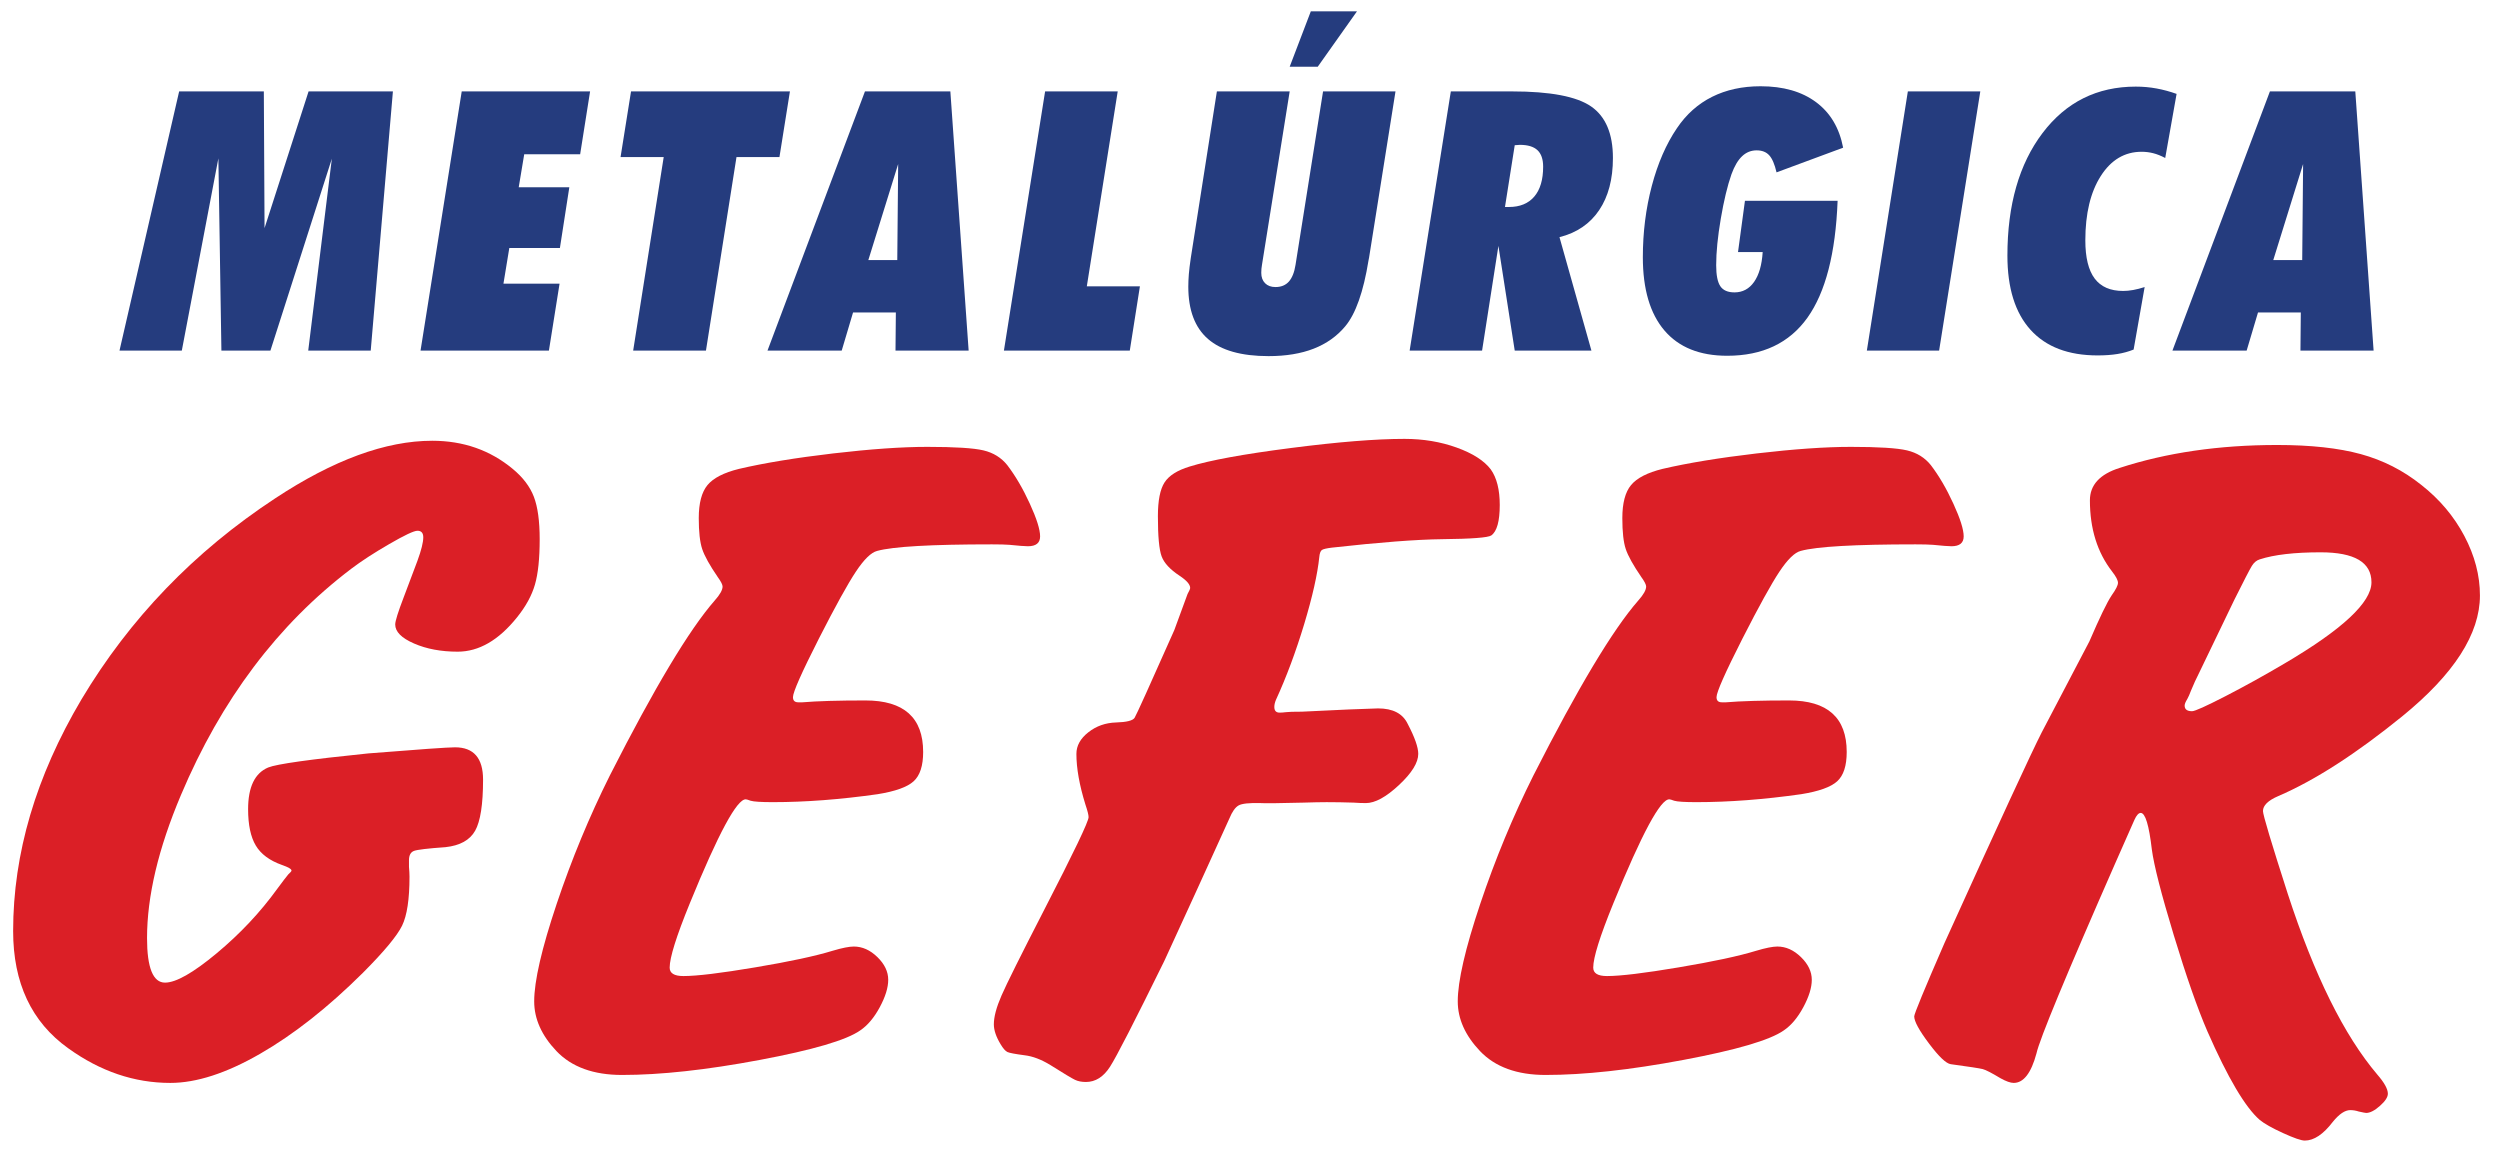
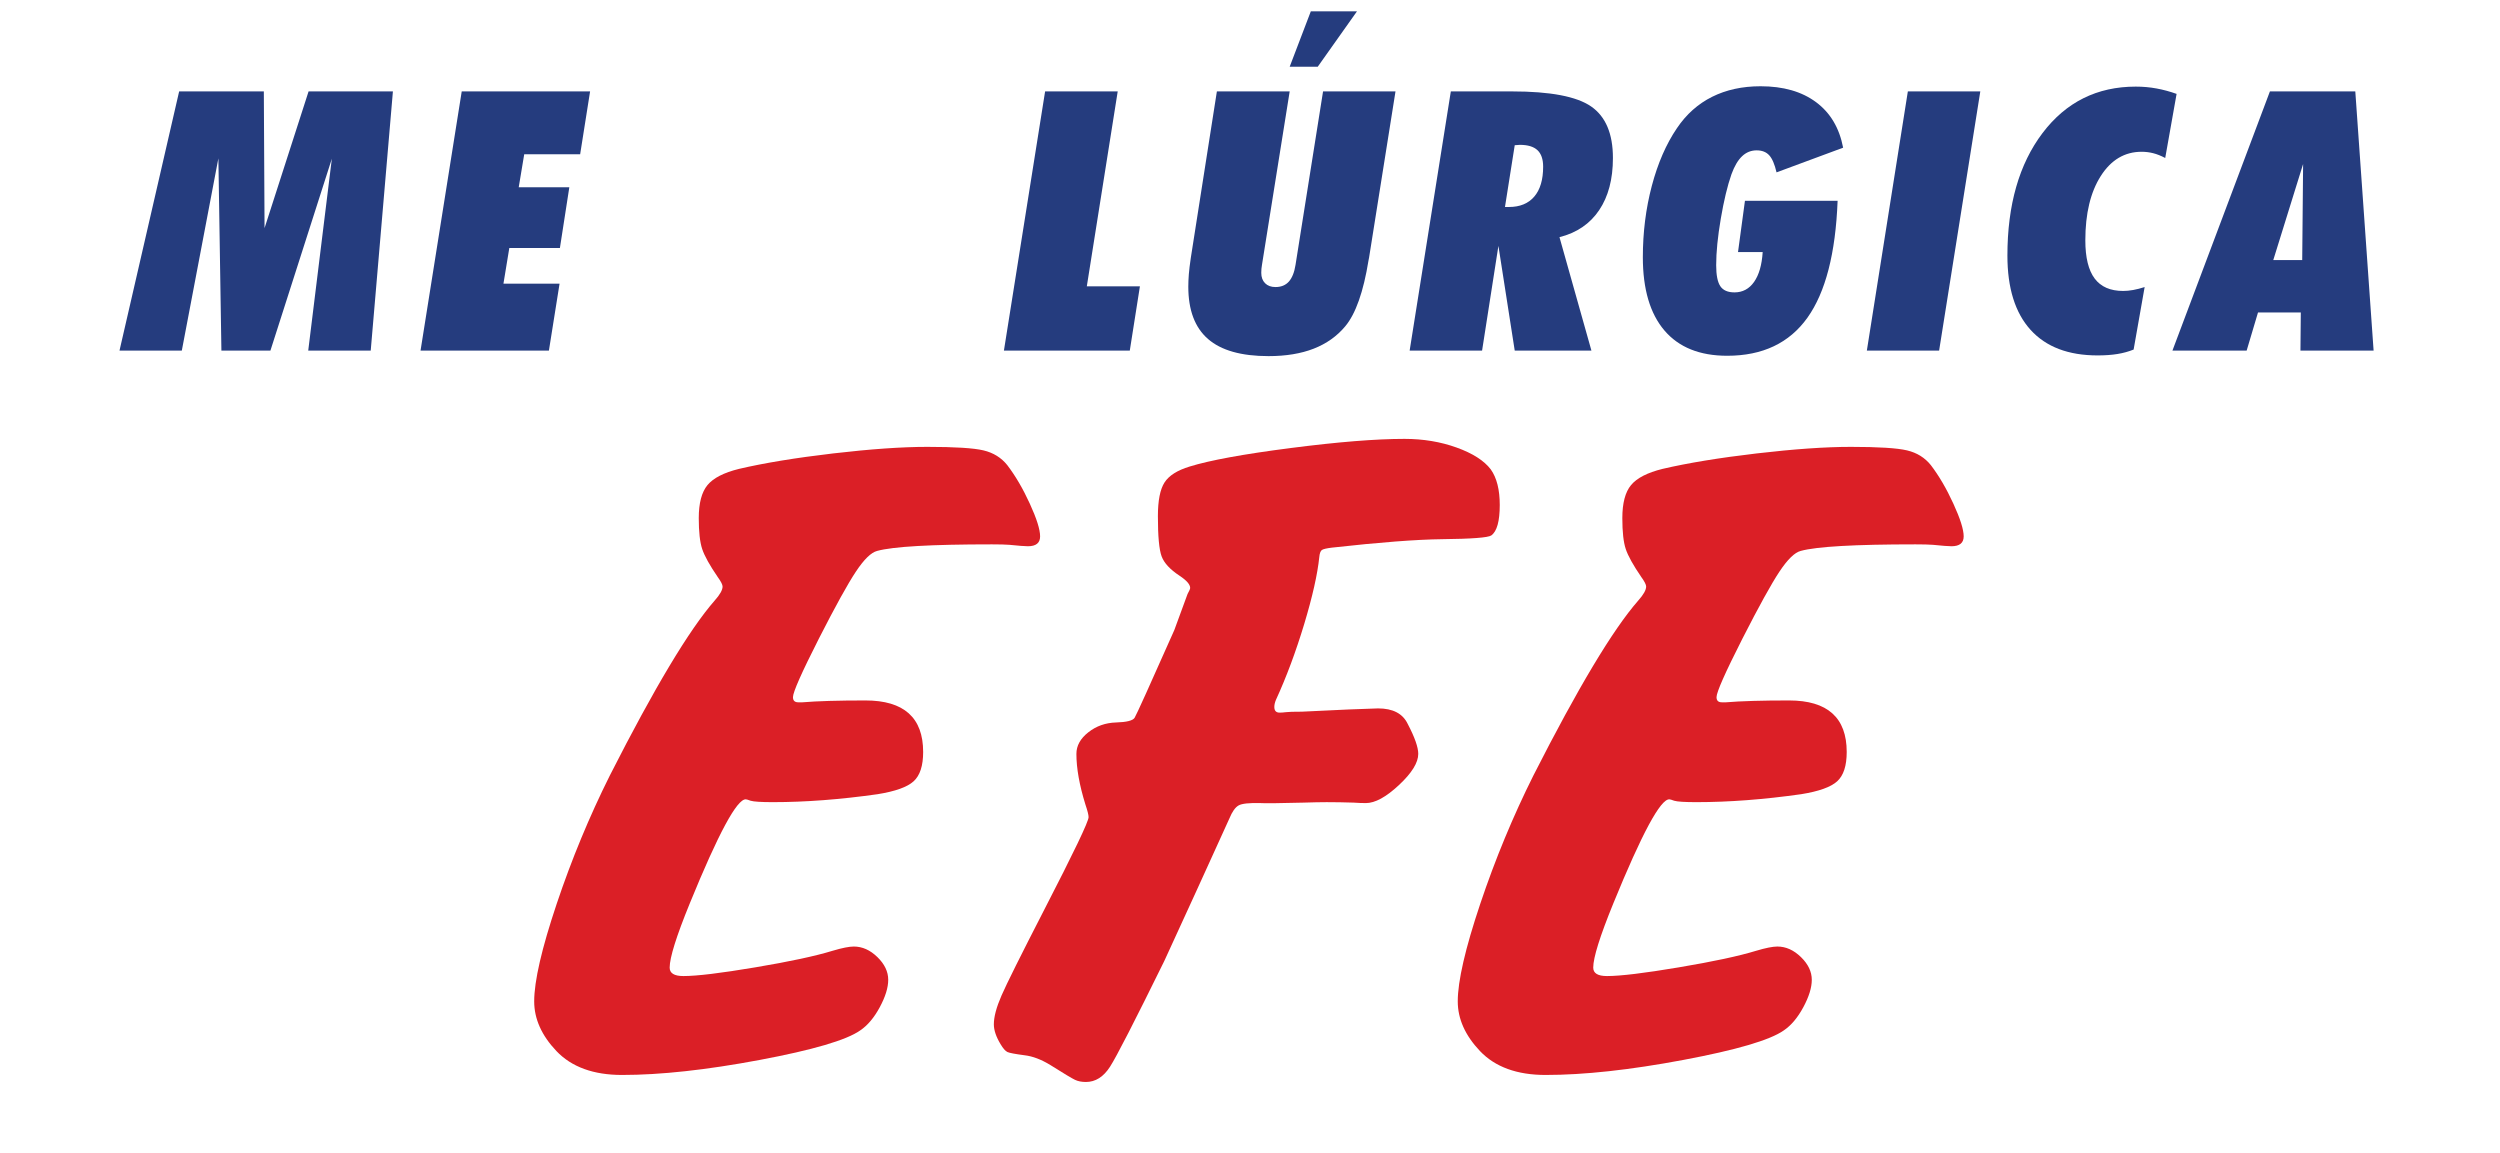
<svg xmlns="http://www.w3.org/2000/svg" version="1.1" id="Layer_1" x="0px" y="0px" width="819.89px" height="378px" viewBox="0 0 819.89 378" style="enable-background:new 0 0 819.89 378;" xml:space="preserve">
  <g>
    <g>
-       <path style="fill:#DB1F26;" d="M132.393,195.895l4.514-11.988c1.271-3.487,1.908-6.049,1.908-7.688    c0-1.437-0.638-2.154-1.908-2.154c-1.159,0-4.254,1.461-9.287,4.384c-5.034,2.915-9.172,5.61-12.408,8.069    c-24.068,18.242-42.693,42.987-55.885,74.249c-7.405,17.521-11.106,33.152-11.106,46.882c0,9.742,1.965,14.608,5.899,14.608    c3.586,0,9.224-3.202,16.921-9.607c7.693-6.403,14.318-13.45,19.872-21.138c1.737-2.356,2.952-3.945,3.644-4.765    c0.696-0.617,1.042-1.024,1.042-1.235c0-0.506-1.042-1.122-3.124-1.842c-4.051-1.436-6.914-3.563-8.592-6.378    c-1.677-2.821-2.515-6.792-2.515-11.914c0-7.272,2.197-11.835,6.595-13.681c2.777-1.128,13.709-2.665,32.801-4.611    c16.661-1.332,26.146-2.001,28.462-2.001c6.131,0,9.198,3.54,9.198,10.611c0,8.096-0.868,13.681-2.602,16.755    c-1.737,3.074-4.978,4.866-9.721,5.381c-5.786,0.406-9.227,0.82-10.326,1.225c-1.101,0.416-1.647,1.439-1.647,3.076    c0,0.616,0,1.336,0,2.155c0.112,1.224,0.171,2.307,0.171,3.228c0,7.375-0.811,12.732-2.43,16.061    c-1.621,3.329-5.901,8.482-12.843,15.454c-11.455,11.371-22.708,20.235-33.756,26.586c-11.051,6.356-20.855,9.532-29.418,9.532    c-11.799,0-22.968-3.785-33.493-11.372c-12.036-8.609-18.05-21.418-18.05-38.436c0-25.412,7.462-50.727,22.389-75.938    c15.85-26.536,37.021-48.521,63.519-65.943c19.092-12.606,36.273-18.91,51.545-18.91c10.181,0,18.975,3.077,26.381,9.222    c3.354,2.768,5.666,5.819,6.941,9.147c1.272,3.334,1.909,7.968,1.909,13.915c0,6.356-0.52,11.323-1.563,14.913    c-1.039,3.584-3.007,7.174-5.9,10.754c-6.017,7.488-12.493,11.221-19.438,11.221c-5.439,0-10.212-0.896-14.317-2.686    c-4.109-1.79-6.162-3.869-6.162-6.227C129.616,203.686,130.542,200.712,132.393,195.895z" />
      <path style="fill:#DB1F26;" d="M244.613,262.15c-2.894-0.209-9.025,11.171-18.396,34.125c-4.397,10.765-6.596,17.778-6.596,21.063    c0,1.843,1.504,2.764,4.513,2.764c4.398,0,12.235-0.944,23.516-2.846c11.283-1.894,19.755-3.709,25.425-5.451    c3.123-0.93,5.437-1.385,6.942-1.385c2.776,0,5.353,1.149,7.724,3.455c2.37,2.306,3.557,4.791,3.557,7.461    c0,2.56-0.928,5.559-2.775,8.989c-1.853,3.432-3.993,5.974-6.424,7.613c-4.511,3.176-15.505,6.403-32.974,9.681    c-17.471,3.28-32.515,4.918-45.123,4.918c-9.372,0-16.546-2.611-21.522-7.84c-4.859-5.12-7.287-10.553-7.287-16.293    c0-6.662,2.456-17.315,7.374-31.977c4.917-14.648,10.73-28.691,17.441-42.116c14.579-28.7,26.033-47.812,34.364-57.344    c1.736-1.94,2.603-3.479,2.603-4.611c0-0.609-0.52-1.64-1.562-3.077c-2.663-3.886-4.37-6.961-5.12-9.218    c-0.755-2.253-1.129-5.638-1.129-10.146c0-4.917,0.957-8.533,2.864-10.835c1.91-2.305,5.352-4.077,10.329-5.307    c8.33-1.945,18.626-3.634,30.893-5.073c12.262-1.43,22.561-2.149,30.891-2.149c9.024,0,15.154,0.385,18.397,1.154    c3.237,0.769,5.839,2.382,7.807,4.84c2.662,3.486,5.12,7.685,7.377,12.607c2.259,4.917,3.388,8.504,3.388,10.759    c0,2.15-1.333,3.232-3.993,3.232c-1.042,0-3.066-0.161-6.075-0.467c-1.274-0.099-3.184-0.151-5.725-0.151    c-19.905,0-32.457,0.719-37.665,2.155c-1.969,0.508-4.281,2.761-6.939,6.76c-2.664,3.996-6.712,11.32-12.149,21.982    c-5.669,11.17-8.506,17.576-8.506,19.213c0,1.133,0.579,1.689,1.737,1.689c0.347,0,0.808,0,1.386,0    c4.862-0.404,11.742-0.608,20.655-0.608c12.609,0,18.918,5.637,18.918,16.906c0,4.513-1.042,7.715-3.124,9.606    c-2.085,1.902-6.021,3.303-11.803,4.232c-12.265,1.743-23.72,2.61-34.364,2.61c-3.82,0-6.249-0.151-7.291-0.463    C245.362,262.303,244.844,262.15,244.613,262.15z" />
      <path style="fill:#DB1F26;" d="M451.941,232.326c4.86,0,8.095,1.689,9.718,5.069c2.316,4.411,3.467,7.689,3.467,9.843    c0,2.87-2.106,6.28-6.331,10.225c-4.227,3.947-7.841,5.914-10.846,5.914c-1.273,0-2.605-0.052-3.998-0.152    c-3.001-0.1-5.956-0.153-8.851-0.153c-1.962,0-4.503,0.054-7.63,0.153c-7.98,0.204-12.668,0.254-14.059,0.152    c-3.709-0.1-6.106,0.152-7.2,0.769c-1.107,0.616-2.115,2.054-3.041,4.31c-7.058,15.572-14.173,31.15-21.344,46.729    c-9.722,19.78-15.653,31.335-17.792,34.665c-2.144,3.33-4.771,4.994-7.898,4.994c-1.389,0-2.577-0.227-3.557-0.693    c-0.983-0.457-3.677-2.07-8.07-4.841c-3.007-1.842-5.847-2.924-8.503-3.227c-3.124-0.413-5.007-0.769-5.643-1.075    c-0.635-0.311-1.36-1.13-2.168-2.467c-1.503-2.458-2.258-4.656-2.258-6.605c0-2.46,0.84-5.61,2.52-9.453    c1.675-3.846,6.334-13.197,13.97-28.053c9.722-18.856,14.579-29.003,14.579-30.44c0-0.717-0.349-2.1-1.042-4.148    c-1.972-6.354-2.951-11.886-2.951-16.603c0-2.668,1.299-5.02,3.906-7.07c2.602-2.053,5.639-3.126,9.11-3.228    c3.468-0.1,5.496-0.618,6.074-1.537c0.578-0.921,4.917-10.501,13.016-28.753l4.34-11.828c0.574-1.028,0.865-1.697,0.865-2.003    c0-1.122-1.156-2.458-3.471-3.995c-3.119-2.052-5.09-4.173-5.898-6.379c-0.815-2.205-1.216-6.586-1.216-13.148    c0-5.123,0.721-8.81,2.171-11.066c1.447-2.251,4.191-3.997,8.243-5.227c6.595-2.049,17.644-4.072,33.147-6.07    c15.505-1.999,27.947-3,37.319-3c6.124,0,11.828,0.95,17.088,2.844c5.266,1.897,8.999,4.279,11.192,7.151    c1.971,2.767,2.954,6.66,2.954,11.68c0,5.333-0.926,8.661-2.772,9.991c-1.047,0.719-6.428,1.133-16.146,1.233    c-8.451,0.103-20.479,1.023-36.104,2.764c-1.733,0.212-2.83,0.464-3.294,0.769c-0.459,0.313-0.755,1.082-0.865,2.307    c-0.586,5.637-2.233,12.972-4.946,21.983c-2.727,9.016-5.812,17.321-9.287,24.899c-0.344,0.827-0.518,1.597-0.518,2.306    c0,1.233,0.574,1.853,1.734,1.853c0.574,0,1.271-0.051,2.078-0.153c0.808-0.109,2.553-0.161,5.214-0.161    C439.093,232.793,447.429,232.43,451.941,232.326z" />
      <path style="fill:#DB1F26;" d="M547.5,262.15c-2.893-0.209-9.027,11.171-18.4,34.125c-4.393,10.765-6.591,17.778-6.591,21.063    c0,1.843,1.501,2.764,4.513,2.764c4.393,0,12.232-0.944,23.512-2.846c11.287-1.894,19.754-3.709,25.433-5.451    c3.12-0.93,5.429-1.385,6.935-1.385c2.78,0,5.353,1.149,7.726,3.455c2.369,2.306,3.56,4.791,3.56,7.461    c0,2.56-0.932,5.559-2.78,8.989c-1.847,3.432-3.991,5.974-6.419,7.613c-4.515,3.176-15.509,6.403-32.979,9.681    c-17.471,3.28-32.512,4.918-45.123,4.918c-9.373,0-16.547-2.611-21.52-7.84c-4.855-5.12-7.286-10.553-7.286-16.293    c0-6.662,2.457-17.315,7.373-31.977c4.915-14.648,10.733-28.691,17.442-42.116c14.582-28.7,26.033-47.812,34.365-57.344    c1.736-1.94,2.604-3.479,2.604-4.611c0-0.609-0.523-1.64-1.563-3.077c-2.662-3.886-4.373-6.961-5.125-9.218    c-0.754-2.253-1.122-5.638-1.122-10.146c0-4.917,0.95-8.533,2.864-10.835c1.905-2.305,5.344-4.077,10.327-5.307    c8.324-1.945,18.623-3.634,30.89-5.073c12.259-1.43,22.56-2.149,30.893-2.149c9.021,0,15.156,0.385,18.395,1.154    c3.237,0.769,5.844,2.382,7.811,4.84c2.66,3.486,5.121,7.685,7.372,12.607c2.259,4.917,3.394,8.504,3.394,10.759    c0,2.15-1.335,3.232-3.994,3.232c-1.046,0-3.065-0.161-6.076-0.467c-1.276-0.099-3.183-0.151-5.725-0.151    c-19.908,0-32.457,0.719-37.663,2.155c-1.968,0.508-4.28,2.761-6.946,6.76c-2.659,3.996-6.705,11.32-12.145,21.982    c-5.667,11.17-8.507,17.576-8.507,19.213c0,1.133,0.581,1.689,1.737,1.689c0.349,0,0.806,0,1.389,0    c4.857-0.404,11.744-0.608,20.651-0.608c12.61,0,18.919,5.637,18.919,16.906c0,4.513-1.04,7.715-3.125,9.606    c-2.082,1.902-6.014,3.303-11.802,4.232c-12.262,1.743-23.72,2.61-34.359,2.61c-3.819,0-6.25-0.151-7.29-0.463    C548.246,262.303,547.729,262.15,547.5,262.15z" />
-       <path style="fill:#DB1F26;" d="M770.789,364.069c-1.733,0-3.641,1.274-5.724,3.843c-3.126,4.1-6.194,6.145-9.203,6.145    c-1.151,0-3.526-0.822-7.116-2.459c-3.582-1.639-6.131-3.075-7.632-4.3c-4.745-4.099-10.477-13.786-17.182-29.057    c-3.238-7.476-6.916-17.986-11.021-31.514c-4.107-13.526-6.508-22.905-7.202-28.128c-0.927-7.999-2.145-11.996-3.647-11.996    c-0.696,0-1.392,0.769-2.08,2.307c-1.161,2.671-3.244,7.384-6.25,14.144c-16.2,36.896-24.819,57.699-25.857,62.412    c-1.734,6.455-4.225,9.683-7.467,9.683c-1.04,0-2.489-0.506-4.335-1.537c-2.898-1.742-4.832-2.738-5.813-2.993    c-0.991-0.259-4.486-0.792-10.505-1.613c-1.507-0.21-3.88-2.461-7.116-6.768c-3.236-4.299-4.857-7.272-4.857-8.913    c0-0.817,3.294-8.812,9.896-23.986c17.929-39.558,28.576-62.614,31.931-69.17c5.666-10.765,10.876-20.698,15.622-29.825    c3.351-7.789,5.781-12.808,7.288-15.063c1.39-1.943,2.085-3.327,2.085-4.149c0-0.817-0.638-2.052-1.914-3.69    c-4.858-6.252-7.289-14.039-7.289-23.366c0-5.021,3.238-8.554,9.718-10.608c15.39-5.016,32.634-7.532,51.723-7.532    c10.992,0,20.128,1.001,27.423,2.999c7.289,1.998,13.881,5.354,19.784,10.067c6.013,4.715,10.728,10.298,14.146,16.759    c3.41,6.458,5.118,12.966,5.118,19.521c0,12.605-8.508,25.828-25.51,39.657c-15.163,12.302-28.702,21.014-40.616,26.134    c-3.354,1.438-5.03,3.075-5.03,4.926c0,1.224,2.713,10.298,8.154,27.205c8.678,26.647,18.457,46.376,29.329,59.185    c2.313,2.661,3.477,4.764,3.477,6.303c0,1.123-0.869,2.459-2.609,3.996c-1.734,1.537-3.24,2.306-4.508,2.306    c-0.236,0-1.045-0.152-2.429-0.464C772.639,364.222,771.713,364.069,770.789,364.069z M732.784,196.664l-12.149,25.212    c-0.35,0.616-1.046,2.146-2.083,4.612c-0.464,1.226-0.866,2.146-1.216,2.763c-0.578,0.921-0.871,1.639-0.871,2.154    c0,1.226,0.809,1.842,2.43,1.842c0.931,0,4.57-1.638,10.936-4.917c6.361-3.276,12.846-6.868,19.441-10.764    c18.973-11.168,28.462-20.031,28.462-26.589c0-6.563-5.554-9.843-16.66-9.843c-8.565,0-15.217,0.769-19.959,2.306    c-1.044,0.313-1.911,1.025-2.608,2.156C737.813,186.721,735.906,190.414,732.784,196.664z" />
    </g>
    <g>
      <path style="fill:#253C7E;" d="M71.619,51.927l-11.994,63.062H39.188l19.565-85.011h27.772l0.234,44.833l14.44-44.833h27.657    l-7.277,85.011h-20.496l7.745-62.942l-20.146,62.942H72.611L71.619,51.927z" />
      <path style="fill:#253C7E;" d="M137.917,114.988l13.509-85.011h42.097l-3.259,20.612h-18.342l-1.804,10.828h16.594l-3.087,19.917    h-16.594l-1.923,11.7h18.403l-3.495,21.954H137.917z" />
-       <path style="fill:#253C7E;" d="M231.522,114.988H207.65l10.014-63.469h-14.149l3.436-21.542h52.112l-3.438,21.542h-14.089    L231.522,114.988z" />
-       <path style="fill:#253C7E;" d="M251.701,114.988l31.968-85.011h28.006l5.998,85.011h-23.987l0.115-12.521h-14.034l-3.726,12.521    H251.701z M284.775,85.293h9.491l0.292-31.503L284.775,85.293z" />
      <path style="fill:#253C7E;" d="M329.239,114.988l13.509-85.011h23.813l-10.134,63.935h17.412l-3.319,21.076H329.239z" />
      <path style="fill:#253C7E;" d="M390.529,84.593l8.555-54.616h23.876l-9.088,56.887c-0.078,0.466-0.135,0.893-0.174,1.28    c-0.037,0.389-0.056,0.834-0.056,1.338c0,1.438,0.42,2.574,1.255,3.407c0.833,0.835,1.965,1.252,3.402,1.252    c1.861,0,3.326-0.6,4.401-1.803c1.064-1.203,1.792-3.03,2.177-5.475l9.029-56.887h23.757l-8.676,54.558l-0.174,0.873    c-1.671,10.325-4.218,17.526-7.631,21.604c-2.714,3.26-6.164,5.704-10.334,7.334c-4.172,1.631-9.116,2.448-14.821,2.448    c-8.924,0-15.549-1.872-19.853-5.621c-4.309-3.743-6.462-9.463-6.462-17.147c0-1.24,0.058-2.602,0.172-4.074    C390.002,88.476,390.216,86.688,390.529,84.593z M432.163,21.881h-9.202l6.931-18.167h15.138L432.163,21.881z" />
      <path style="fill:#253C7E;" d="M462.3,114.988l13.508-85.011h20.027c12.577,0,21.244,1.65,25.999,4.947    c4.755,3.302,7.133,8.931,7.133,16.887c0,6.951-1.505,12.655-4.516,17.117c-3.004,4.468-7.345,7.417-13.01,8.854l10.479,37.207    h-25.154l-5.352-34.354l-5.358,34.354H462.3z M493.563,67.884h1.285c3.604,0,6.385-1.137,8.322-3.408    c1.944-2.272,2.913-5.541,2.913-9.812c0-2.445-0.623-4.25-1.861-5.413c-1.246-1.164-3.163-1.749-5.77-1.749    c-0.153,0-0.413,0.021-0.787,0.058c-0.364,0.041-0.66,0.06-0.899,0.06L493.563,67.884z" />
      <path style="fill:#253C7E;" d="M572.267,65.845h30.39c-0.658,17.234-3.958,30.016-9.894,38.343    c-5.943,8.326-14.717,12.487-26.319,12.487c-9.008,0-15.869-2.766-20.588-8.296c-4.711-5.532-7.076-13.537-7.076-24.018    c0-8.188,0.987-15.992,2.943-23.408c1.965-7.414,4.708-13.721,8.245-18.924c3.062-4.539,6.901-7.966,11.523-10.276    c4.62-2.309,9.921-3.464,15.896-3.464c7.458,0,13.518,1.738,18.194,5.213c4.678,3.472,7.64,8.45,8.886,14.933l-21.838,8.094    c-0.622-2.679-1.429-4.551-2.416-5.618c-0.987-1.068-2.357-1.602-4.102-1.602c-1.832,0-3.422,0.639-4.776,1.922    c-1.36,1.281-2.526,3.26-3.498,5.94c-1.315,3.763-2.482,8.605-3.488,14.524c-1.009,5.919-1.515,11.015-1.515,15.286    c0,3.259,0.457,5.56,1.37,6.899c0.911,1.34,2.453,2.011,4.626,2.011c2.678,0,4.825-1.145,6.436-3.437    c1.611-2.292,2.551-5.551,2.82-9.784h-8.091L572.267,65.845z" />
      <path style="fill:#253C7E;" d="M612.244,114.988l13.447-85.011h23.76l-13.508,85.011H612.244z" />
      <path style="fill:#253C7E;" d="M710.097,51.812c-1.395-0.738-2.714-1.26-3.96-1.572c-1.238-0.312-2.502-0.465-3.781-0.465    c-5.551,0-10.015,2.65-13.393,7.947c-3.379,5.298-5.067,12.334-5.067,21.106c0,5.631,1.021,9.802,3.059,12.52    c2.04,2.718,5.154,4.074,9.347,4.074c1.007,0,2.104-0.105,3.287-0.317c1.186-0.215,2.435-0.537,3.759-0.963l-3.614,20.497    c-1.629,0.661-3.394,1.144-5.295,1.456c-1.903,0.311-4.08,0.466-6.525,0.466c-9.587,0-16.911-2.795-21.98-8.384    c-5.063-5.588-7.594-13.703-7.594-24.34c0-16.652,3.843-30.054,11.523-40.207c7.688-10.147,17.878-15.225,30.572-15.225    c2.329,0,4.6,0.202,6.815,0.61c2.208,0.409,4.399,1.002,6.575,1.778L710.097,51.812z" />
      <path style="fill:#253C7E;" d="M712.46,114.988l31.973-85.011h28.002l6.002,85.011h-23.991l0.117-12.521H740.53l-3.729,12.521    H712.46z M745.534,85.293h9.491l0.294-31.503L745.534,85.293z" />
    </g>
  </g>
</svg>